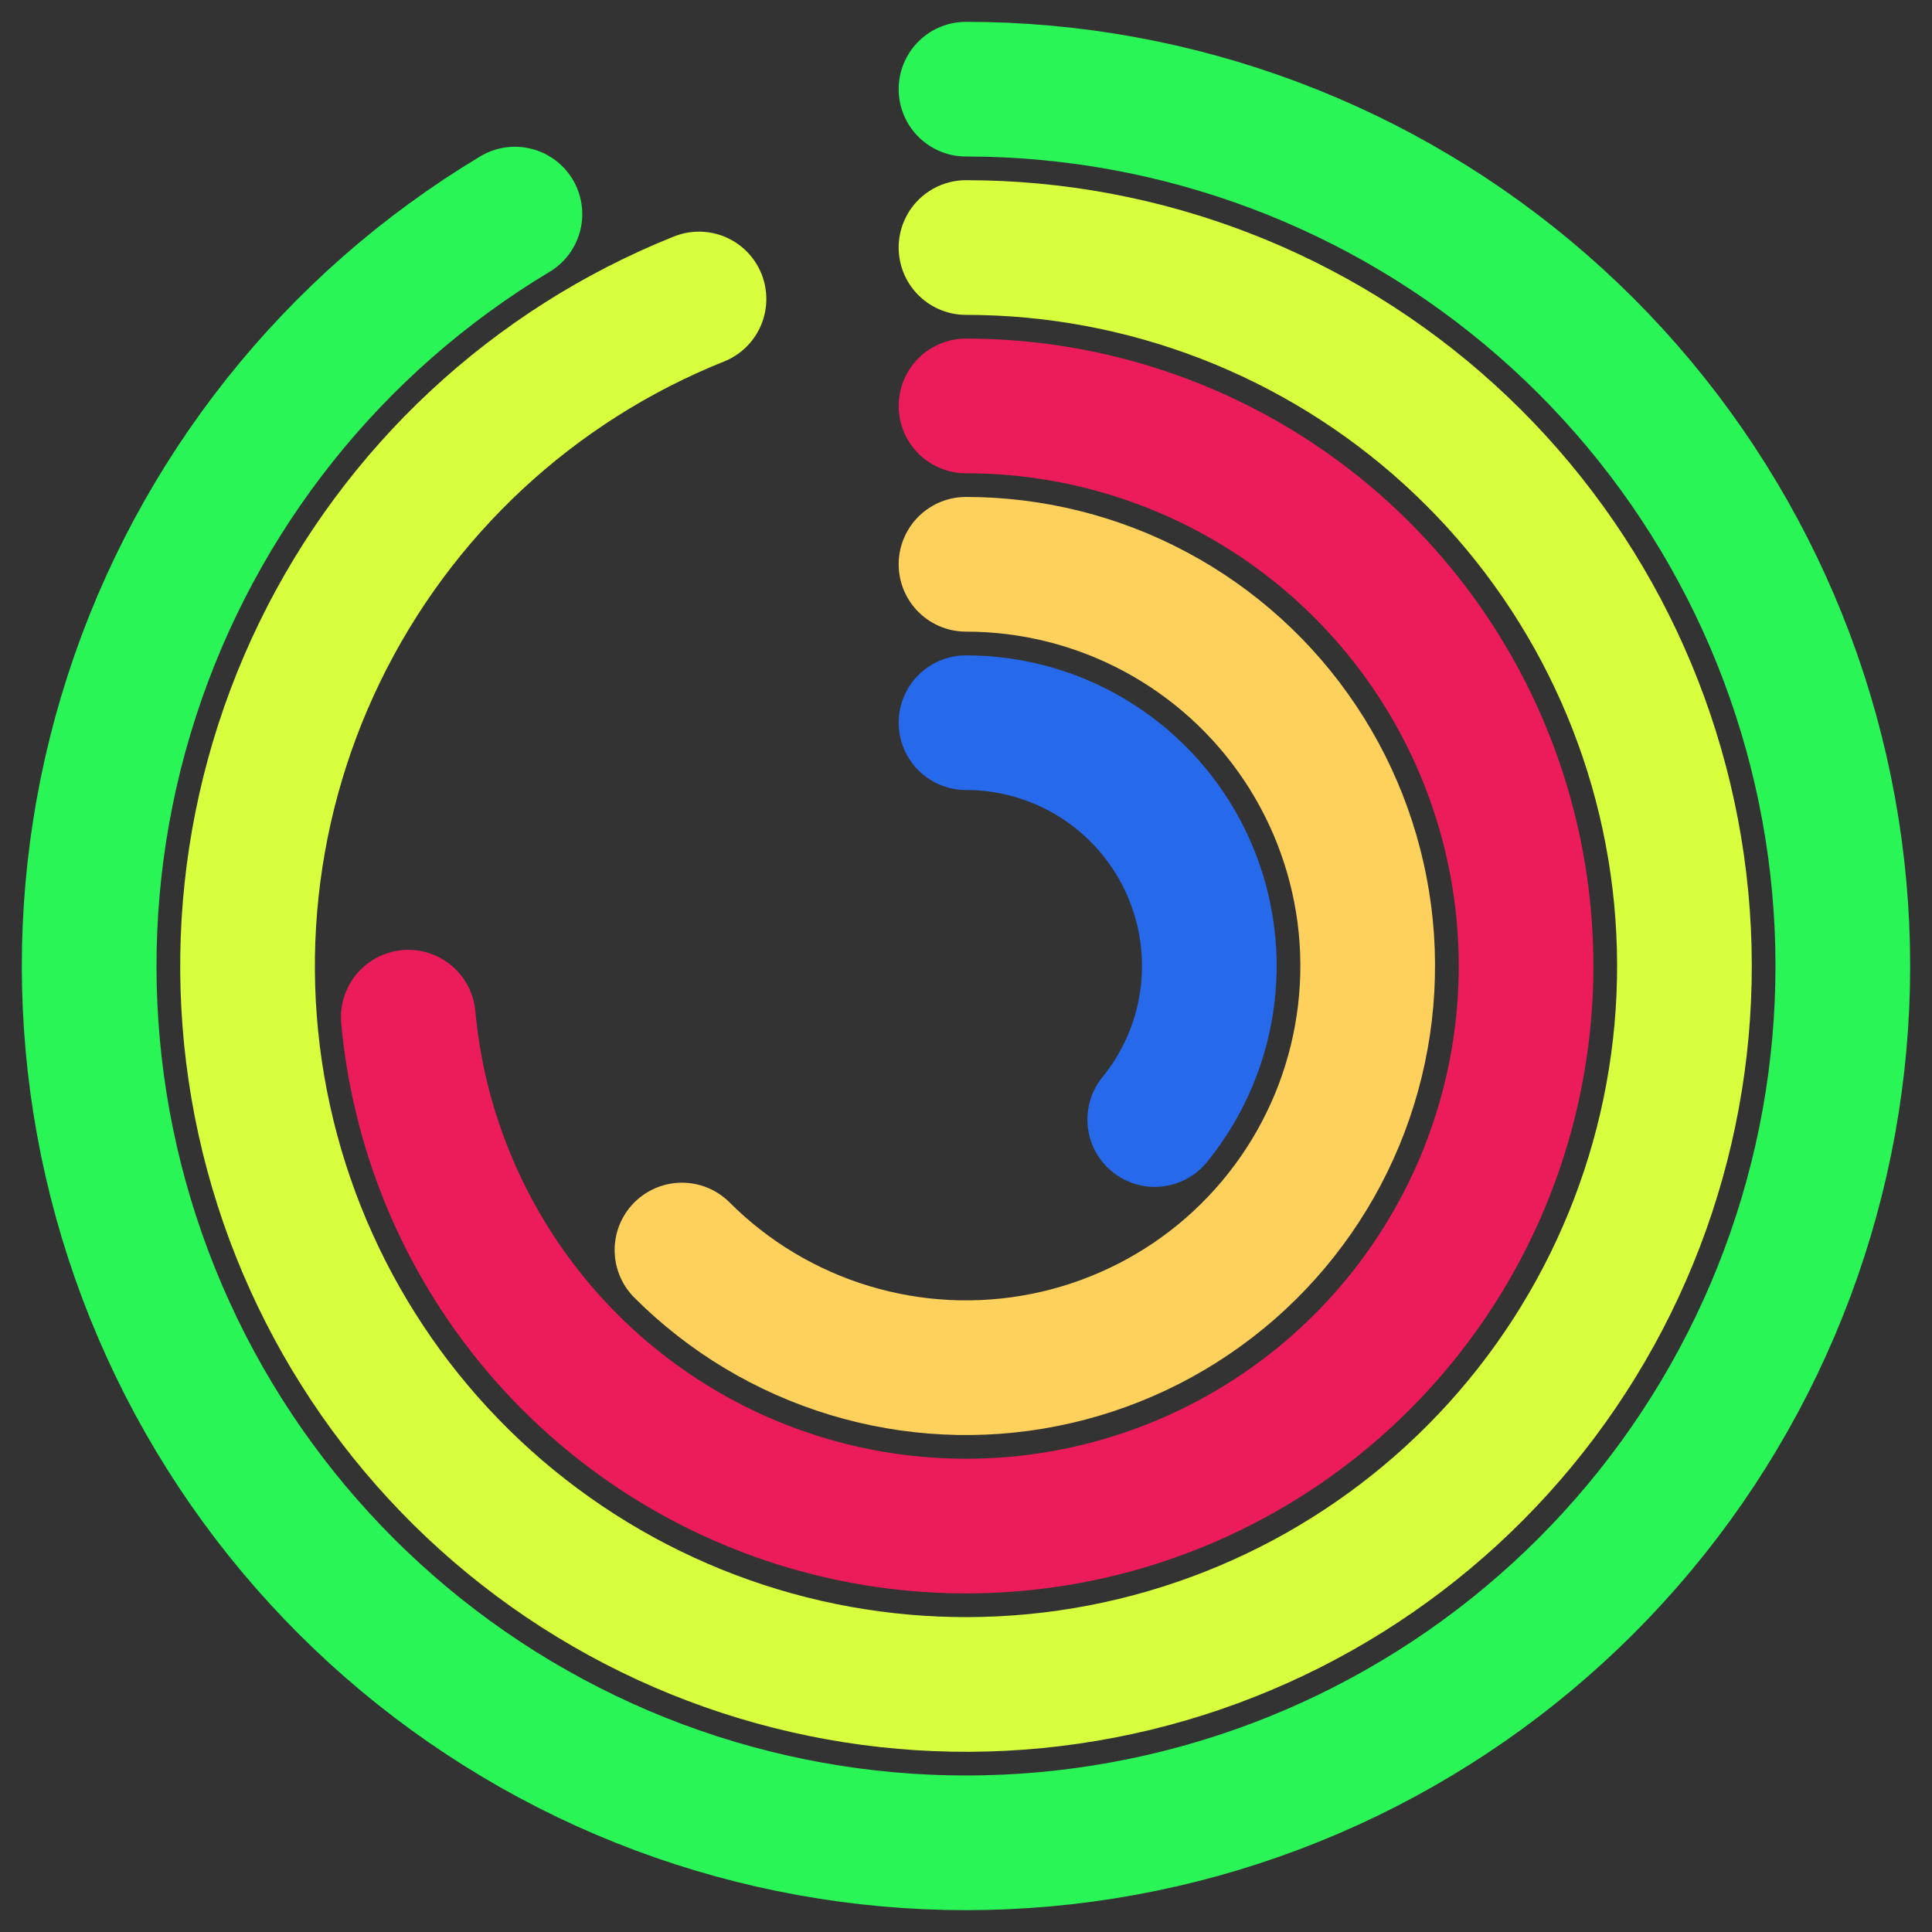
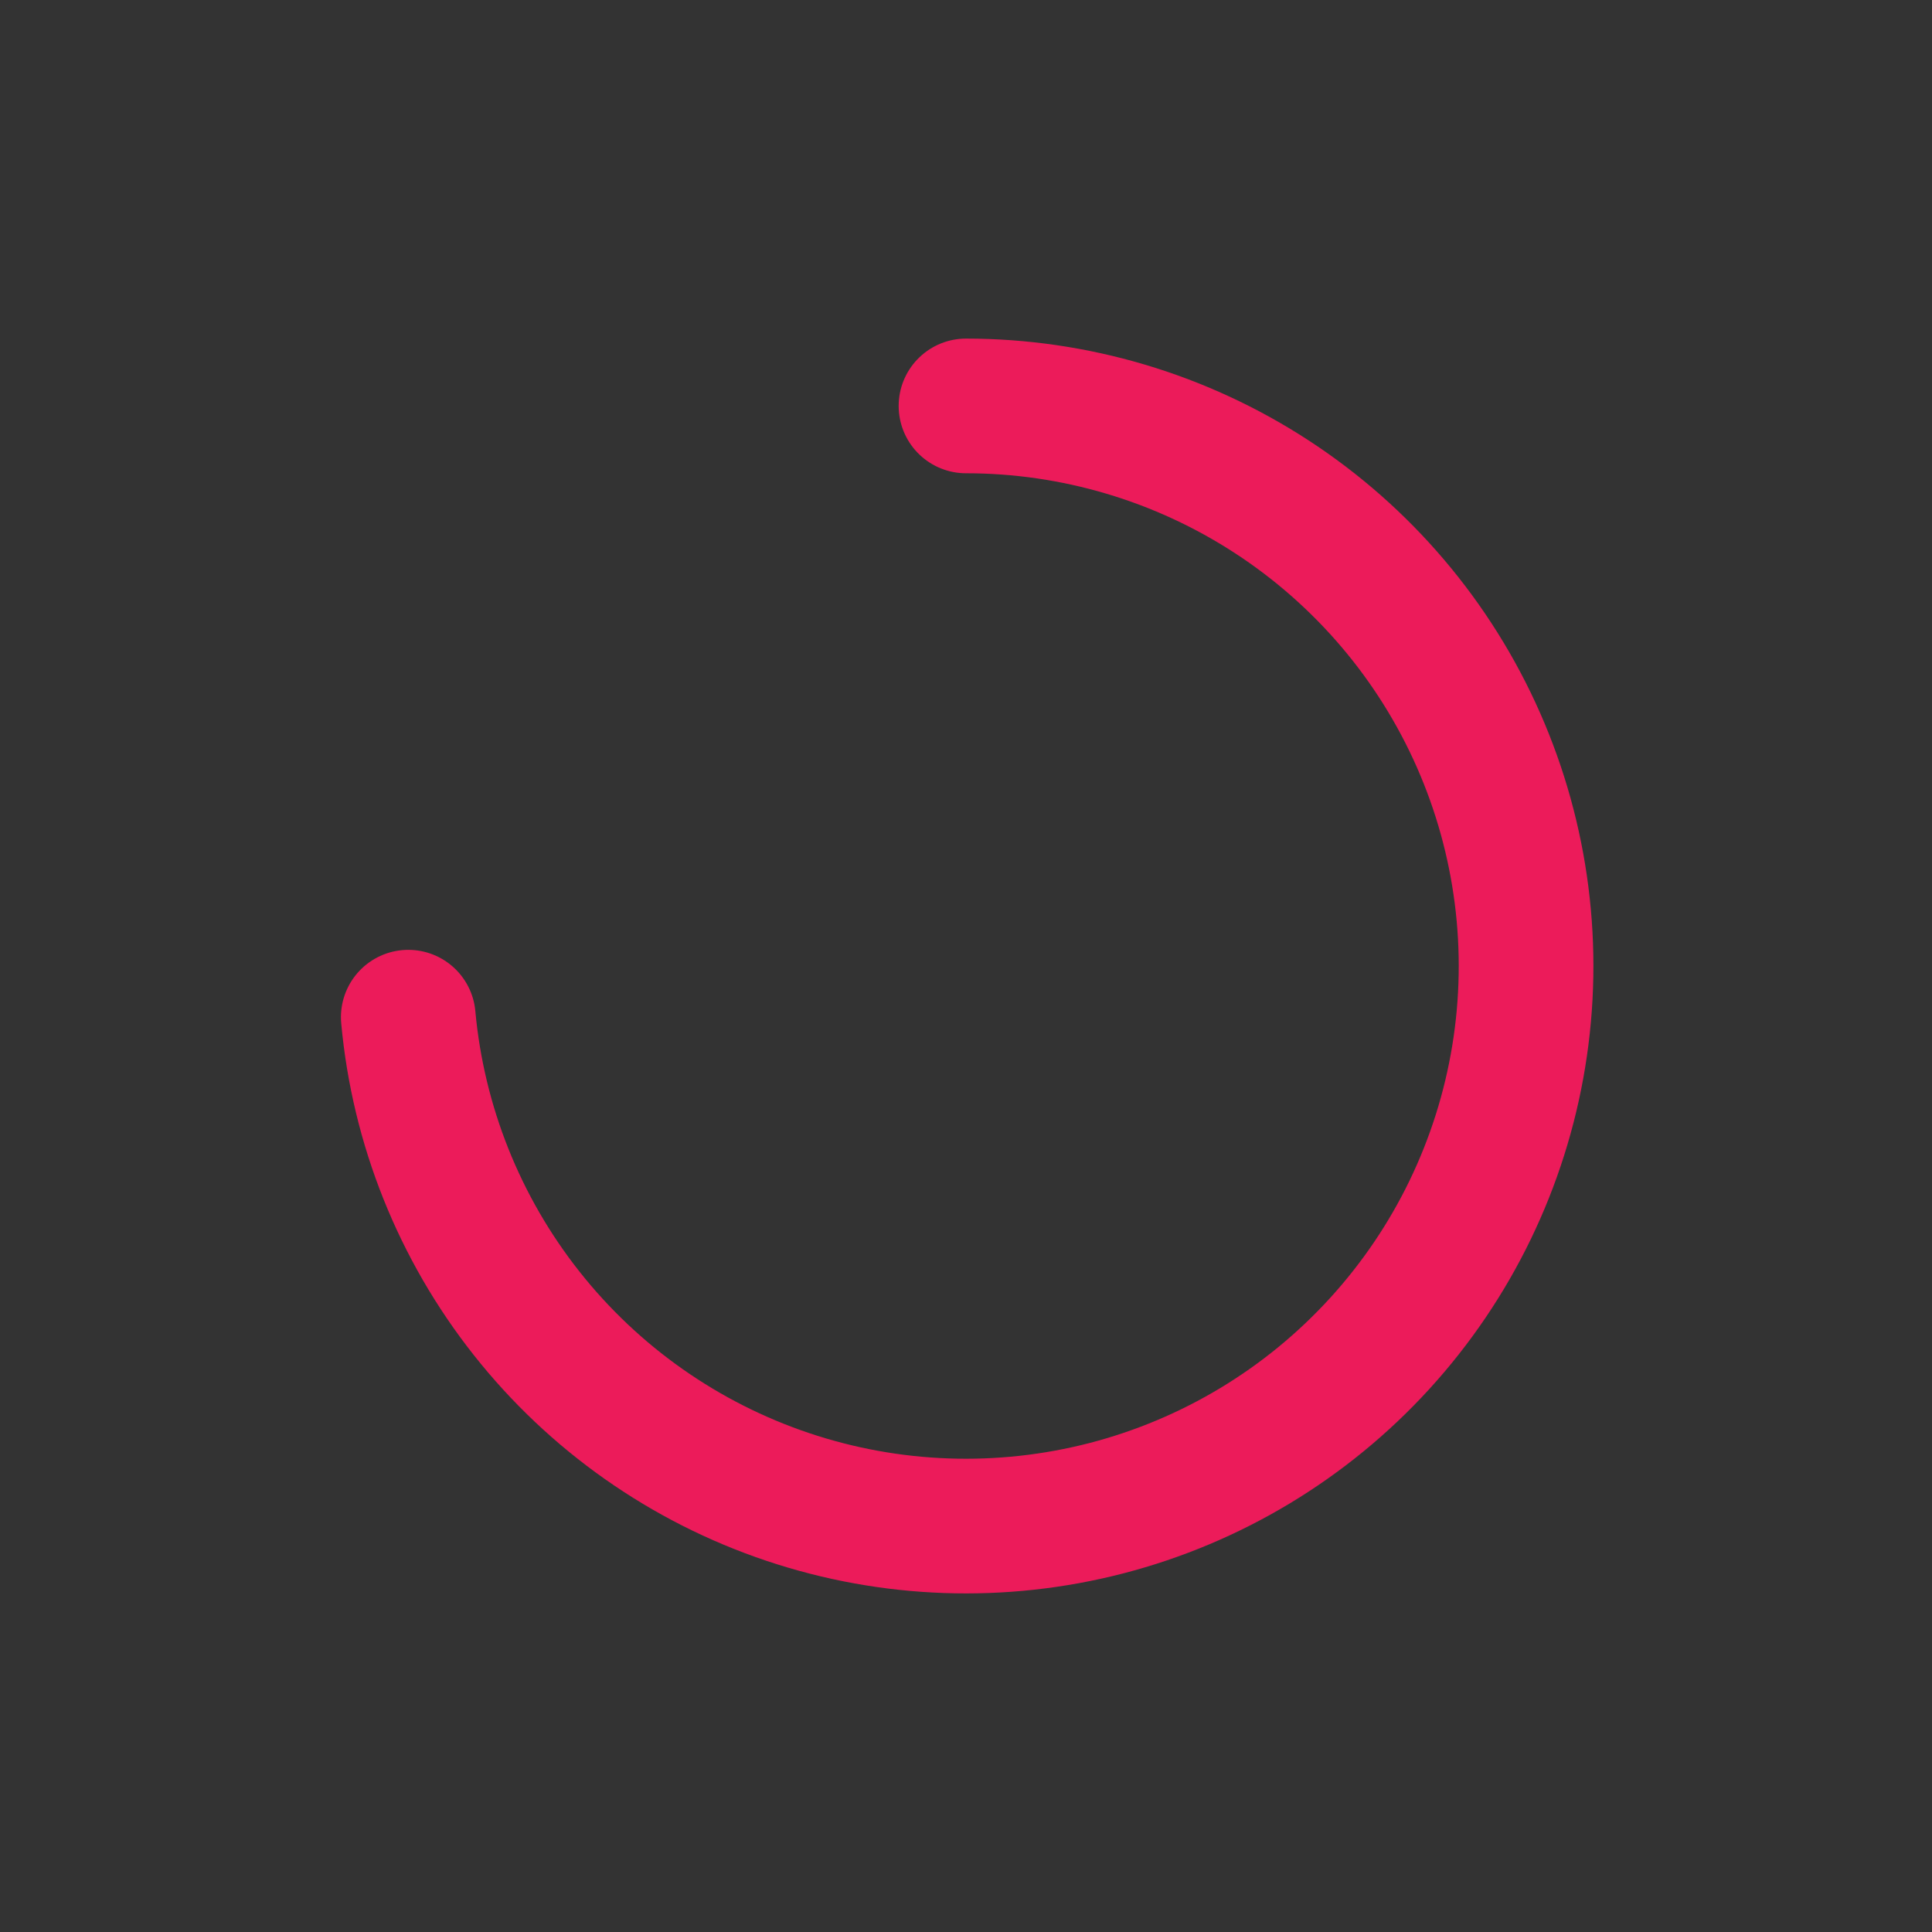
<svg xmlns="http://www.w3.org/2000/svg" width="65" height="65" viewBox="0 0 65 65" fill="none">
  <rect x="0" y="0" width="65" height="65" fill="#333333" stroke="none" />
-   <path d="M32.5 8.328C38.513 8.328 44.31 10.57 48.759 14.614C53.209 18.659 55.991 24.217 56.562 30.203C57.134 36.188 55.454 42.172 51.85 46.986C48.247 51.799 42.978 55.097 37.074 56.235C31.17 57.373 25.053 56.269 19.919 53.139C14.785 50.01 11.001 45.079 9.307 39.309C7.613 33.54 8.131 27.346 10.758 21.938C13.386 16.529 17.935 12.294 23.517 10.059" stroke="#D8FF3E" stroke-width="4.531" stroke-linecap="round" stroke-linejoin="round" />
-   <path d="M32.5 3C39.636 3 46.529 5.586 51.904 10.28C57.279 14.974 60.77 21.456 61.731 28.527C62.692 35.598 61.058 42.777 57.131 48.735C53.204 54.693 47.25 59.025 40.374 60.93C33.497 62.834 26.163 62.182 19.73 59.093C13.298 56.004 8.203 50.688 5.39 44.131C2.576 37.573 2.235 30.218 4.43 23.428C6.624 16.638 11.205 10.874 17.324 7.203" stroke="#2AF557" stroke-width="4.531" stroke-linecap="round" stroke-linejoin="round" />
  <path d="M32.5 13.657C36.153 13.657 39.728 14.719 42.789 16.714C45.849 18.709 48.264 21.55 49.739 24.893C51.214 28.235 51.686 31.934 51.096 35.54C50.507 39.145 48.882 42.502 46.419 45.201C43.957 47.9 40.763 49.824 37.227 50.741C33.69 51.657 29.963 51.526 26.5 50.362C23.037 49.199 19.986 47.054 17.72 44.188C15.454 41.323 14.069 37.86 13.736 34.222" stroke="#EC1B5A" stroke-width="4.531" stroke-linecap="round" stroke-linejoin="round" />
-   <path d="M32.5 18.985C34.722 18.985 36.911 19.533 38.871 20.581C40.831 21.629 42.502 23.144 43.737 24.992C44.972 26.84 45.732 28.963 45.95 31.175C46.167 33.387 45.836 35.618 44.986 37.672C44.135 39.725 42.792 41.537 41.074 42.947C39.355 44.357 37.316 45.322 35.136 45.755C32.957 46.189 30.704 46.078 28.577 45.433C26.45 44.788 24.515 43.628 22.944 42.056" stroke="#FED15C" stroke-width="4.531" stroke-linecap="round" stroke-linejoin="round" />
-   <path d="M32.5 24.314C34.048 24.314 35.564 24.752 36.872 25.579C38.181 26.406 39.228 27.586 39.893 28.984C40.558 30.382 40.813 31.939 40.628 33.476C40.444 35.013 39.827 36.466 38.85 37.666" stroke="#2669EA" stroke-width="4.531" stroke-linecap="round" stroke-linejoin="round" />
</svg>